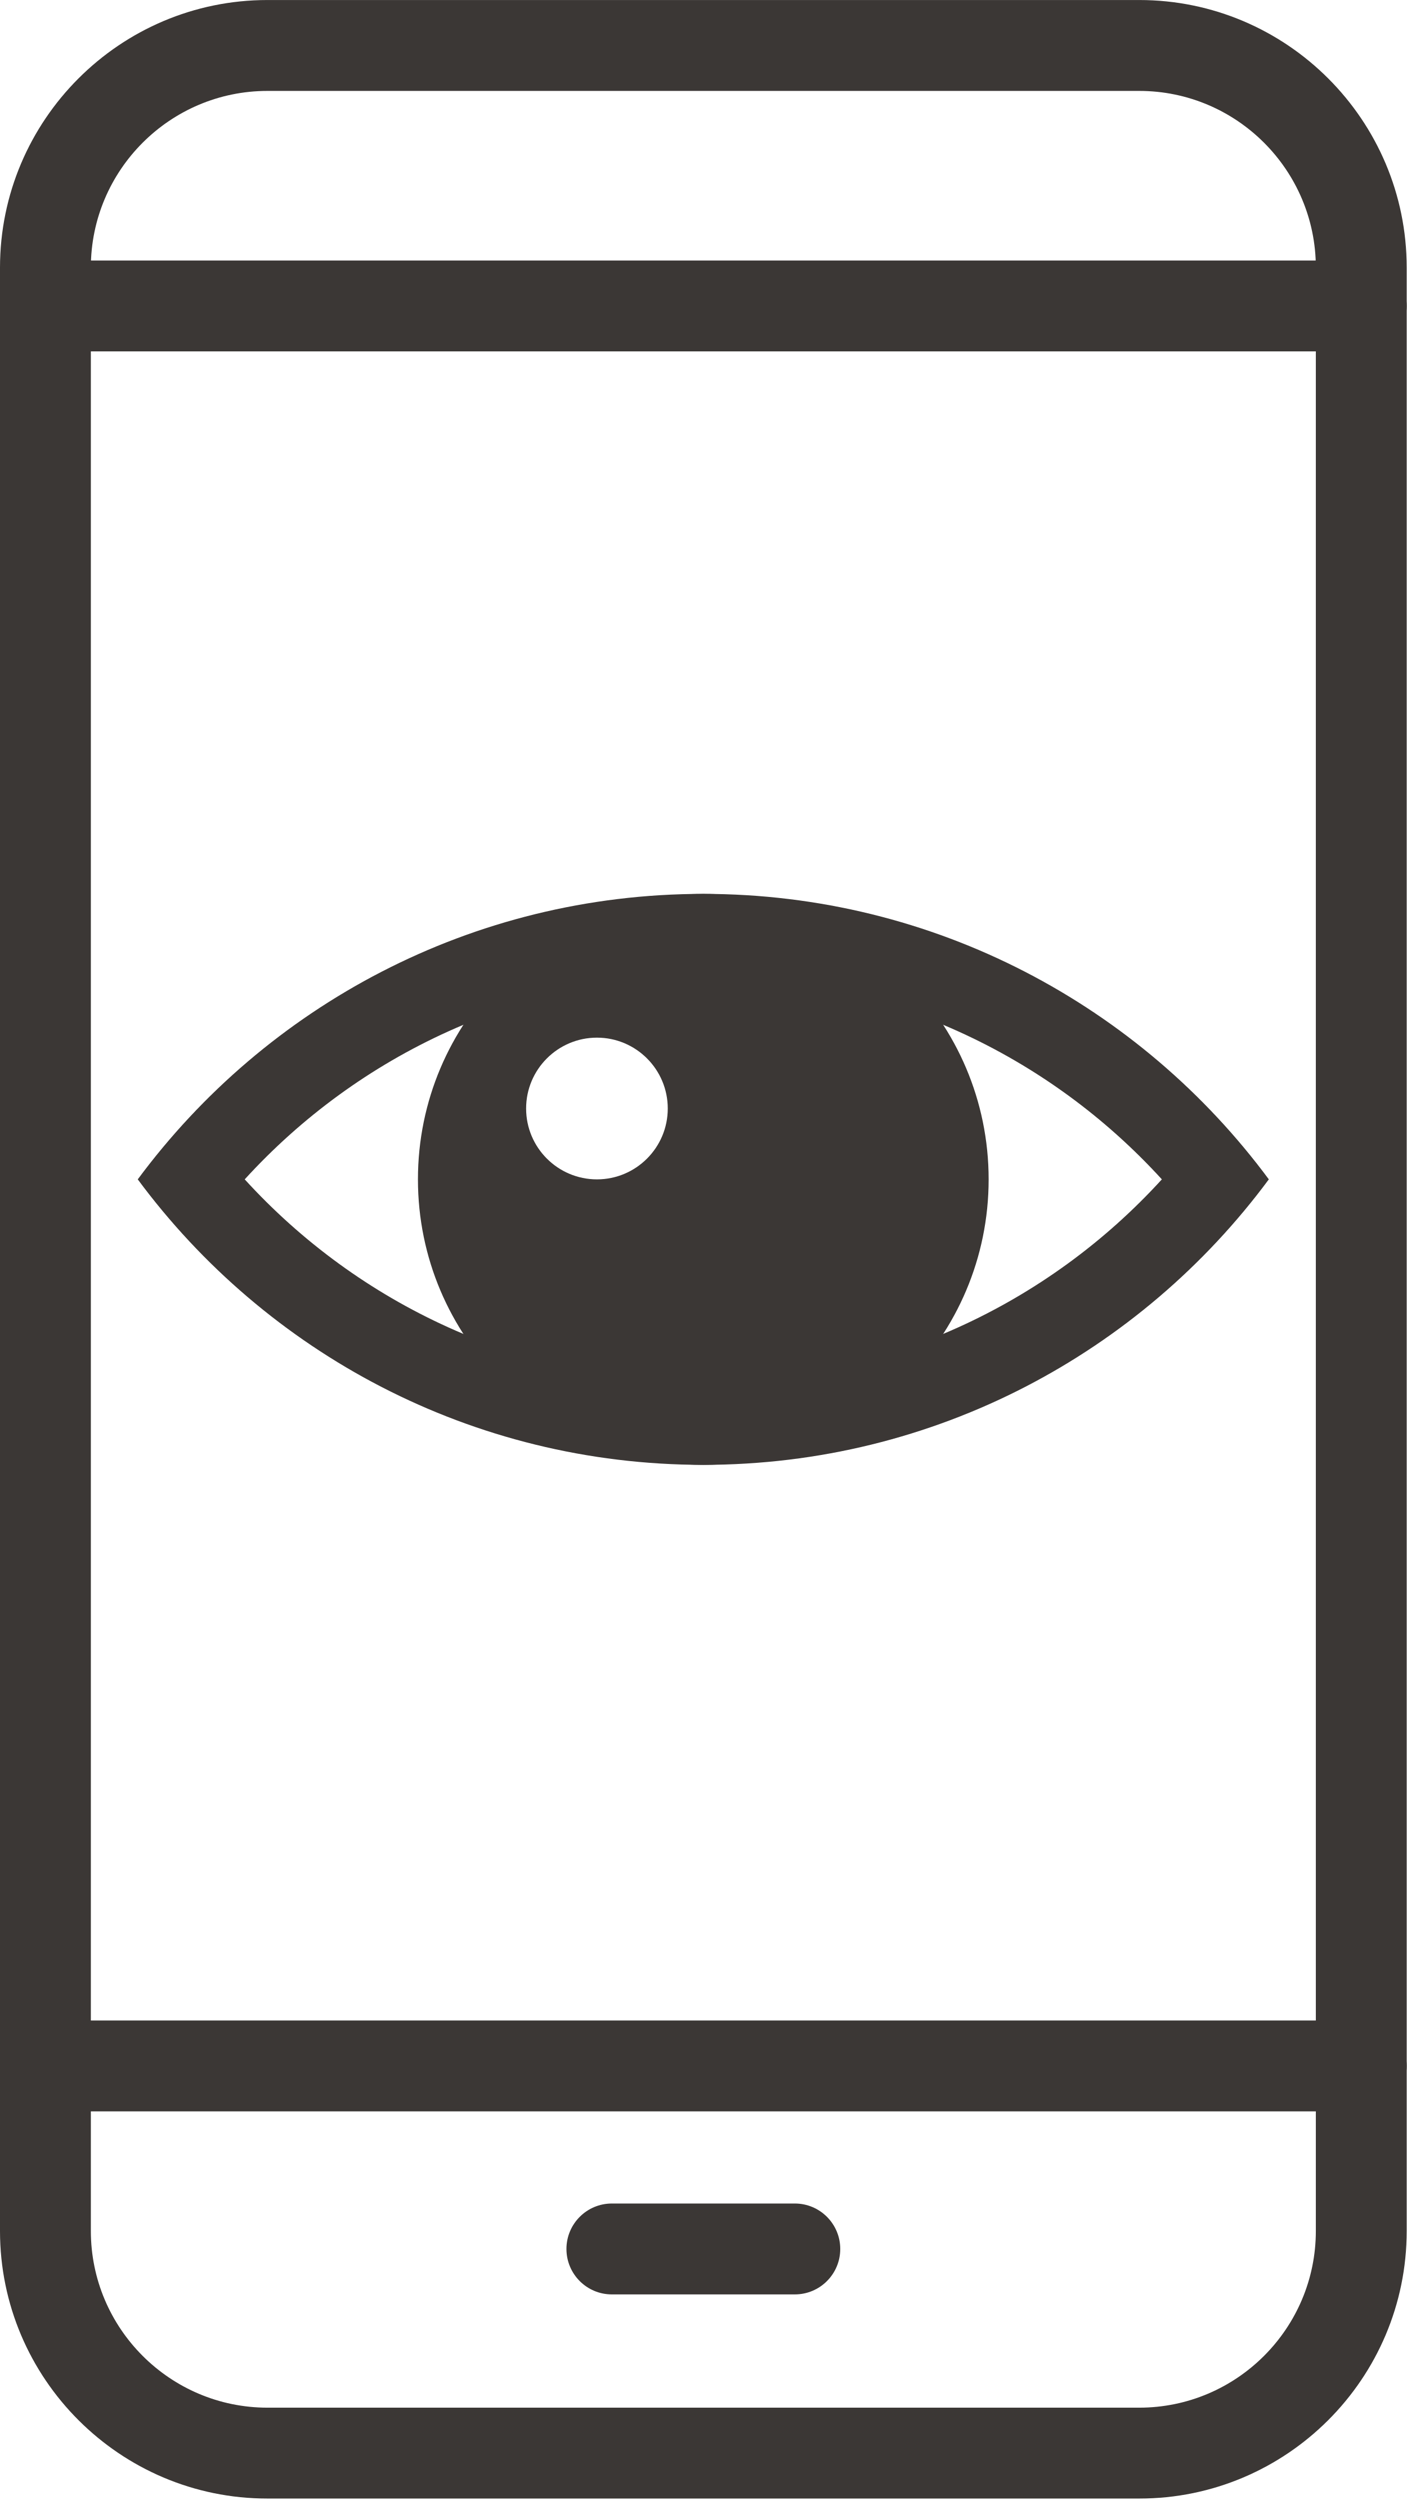
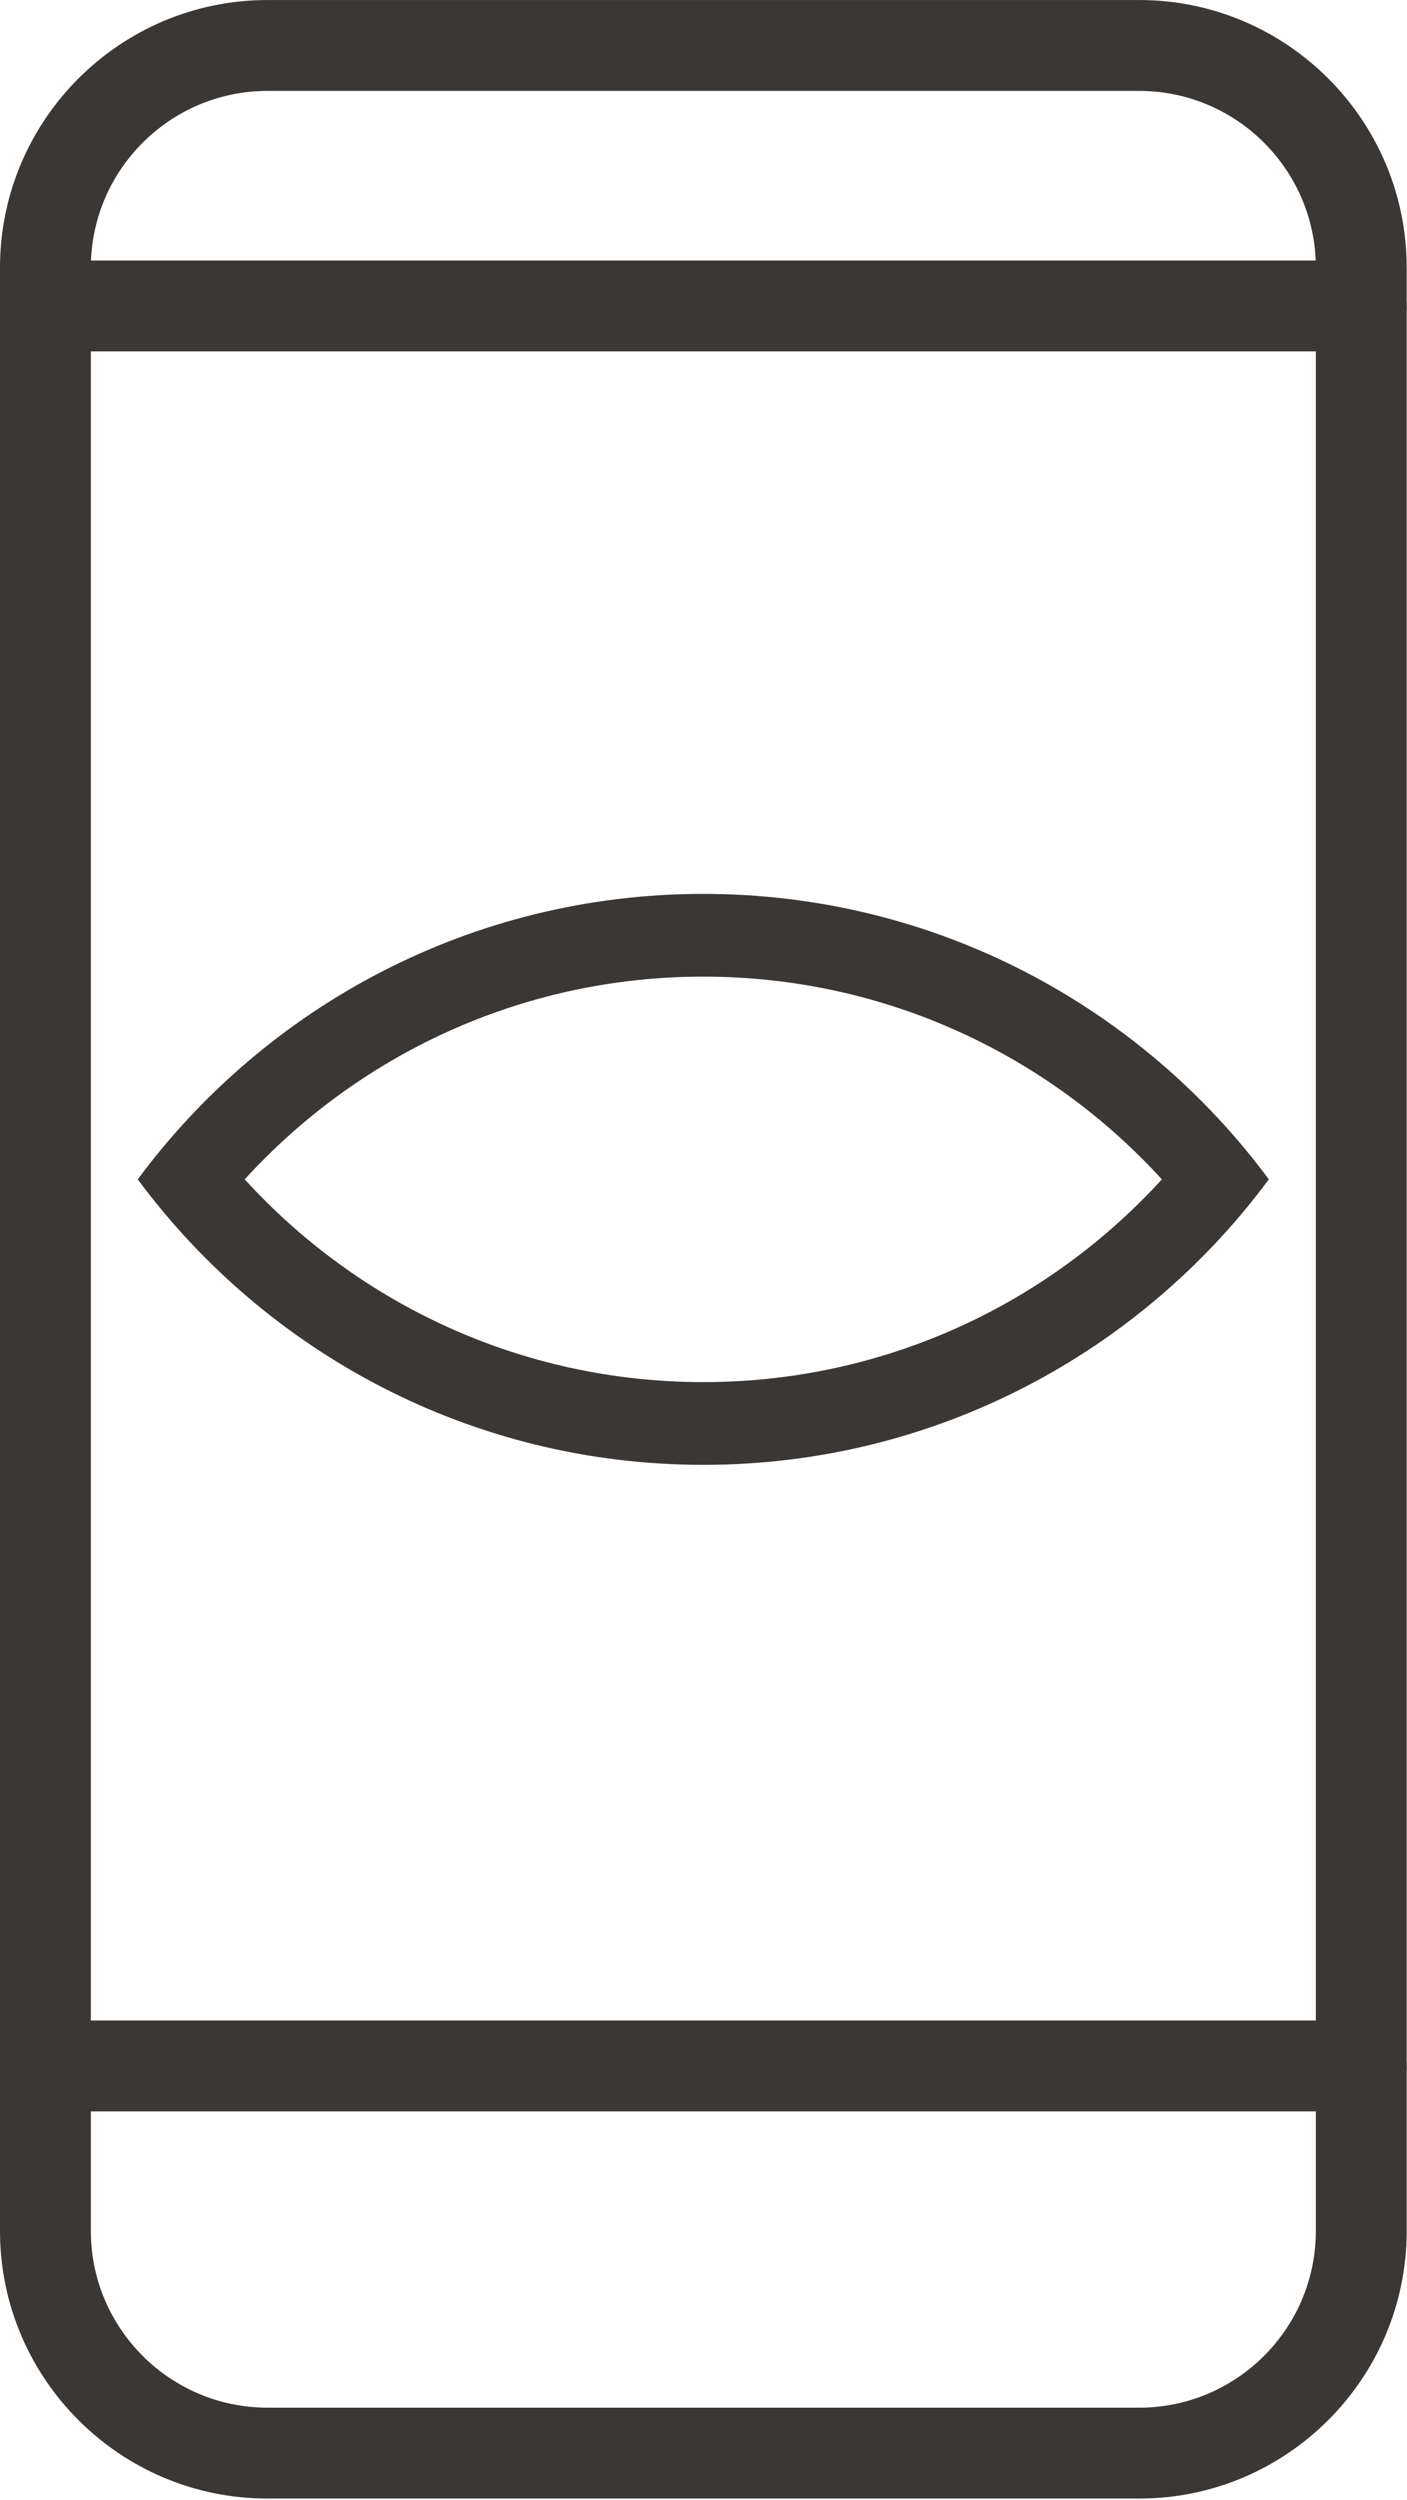
<svg xmlns="http://www.w3.org/2000/svg" width="100%" height="100%" viewBox="0 0 968 1719" version="1.1" xml:space="preserve" style="fill-rule:evenodd;clip-rule:evenodd;stroke-linejoin:round;stroke-miterlimit:2;">
  <g>
    <g transform="matrix(4.167,0,0,4.167,0,-205.095)">
      <path d="M44.16,64.223C28.081,64.223 15,77.304 15,93.383L15,417.389C15,433.468 28.081,446.549 44.16,446.549L188.091,446.549C204.17,446.549 217.251,433.468 217.251,417.389L217.251,93.383C217.251,77.304 204.17,64.223 188.091,64.223L44.16,64.223ZM188.091,461.549L44.16,461.549C19.81,461.549 0,441.739 0,417.389L0,93.383C0,69.033 19.81,49.223 44.16,49.223L188.091,49.223C212.441,49.223 232.251,69.033 232.251,93.383L232.251,417.389C232.251,441.739 212.441,461.549 188.091,461.549Z" style="fill:rgb(59,55,53);fill-rule:nonzero;" />
    </g>
    <g>
      <g transform="matrix(4.167,0,0,4.167,0,-205.095)">
        <path d="M224.751,107.208L7.5,107.208C3.357,107.208 0,103.851 0,99.709C0,95.567 3.357,92.209 7.5,92.209L224.751,92.209C228.894,92.209 232.251,95.567 232.251,99.709C232.251,103.851 228.894,107.208 224.751,107.208Z" style="fill:rgb(59,55,53);fill-rule:nonzero;" />
      </g>
      <g transform="matrix(4.167,0,0,4.167,0,-205.095)">
        <path d="M224.751,397.652L7.5,397.652C3.357,397.652 0,394.294 0,390.152C0,386.01 3.357,382.652 7.5,382.652L224.751,382.652C228.894,382.652 232.251,386.01 232.251,390.152C232.251,394.294 228.894,397.652 224.751,397.652Z" style="fill:rgb(59,55,53);fill-rule:nonzero;" />
      </g>
      <g transform="matrix(4.167,0,0,4.167,0,-205.095)">
-         <path d="M131.229,427.858L101.022,427.858C96.88,427.858 93.522,424.5 93.522,420.358C93.522,416.216 96.88,412.858 101.022,412.858L131.229,412.858C135.371,412.858 138.729,416.216 138.729,420.358C138.729,424.5 135.371,427.858 131.229,427.858Z" style="fill:rgb(59,55,53);fill-rule:nonzero;" />
-       </g>
+         </g>
    </g>
  </g>
  <g transform="matrix(1,0,0,1,0,-263.682)">
    <path d="M94.777,1074.69C182.954,955.624 324.456,878.377 483.856,878.377C643.257,878.377 784.758,955.624 872.936,1074.69C784.758,1193.77 643.257,1271.01 483.856,1271.01C324.456,1271.01 182.954,1193.77 94.777,1074.69ZM168.369,1074.69C246.481,989.062 358.935,935.28 483.856,935.28C608.778,935.28 721.231,989.062 799.343,1074.69C721.231,1160.33 608.778,1214.11 483.856,1214.11C358.935,1214.11 246.481,1160.33 168.369,1074.69L168.369,1074.69Z" style="fill:rgb(59,55,53);" />
  </g>
  <g transform="matrix(1,0,0,1,0,-48)">
-     <path d="M483.856,662.696C592.207,662.696 680.173,750.662 680.173,859.013C680.173,967.363 592.207,1055.33 483.856,1055.33C375.506,1055.33 287.539,967.363 287.539,859.013C287.539,750.662 375.506,662.696 483.856,662.696ZM410.687,761.558C437.58,761.558 459.414,783.392 459.414,810.286C459.414,837.179 437.58,859.013 410.687,859.013C383.794,859.013 361.96,837.179 361.96,810.286C361.96,783.392 383.794,761.558 410.687,761.558Z" style="fill:rgb(59,55,53);" />
-   </g>
+     </g>
</svg>